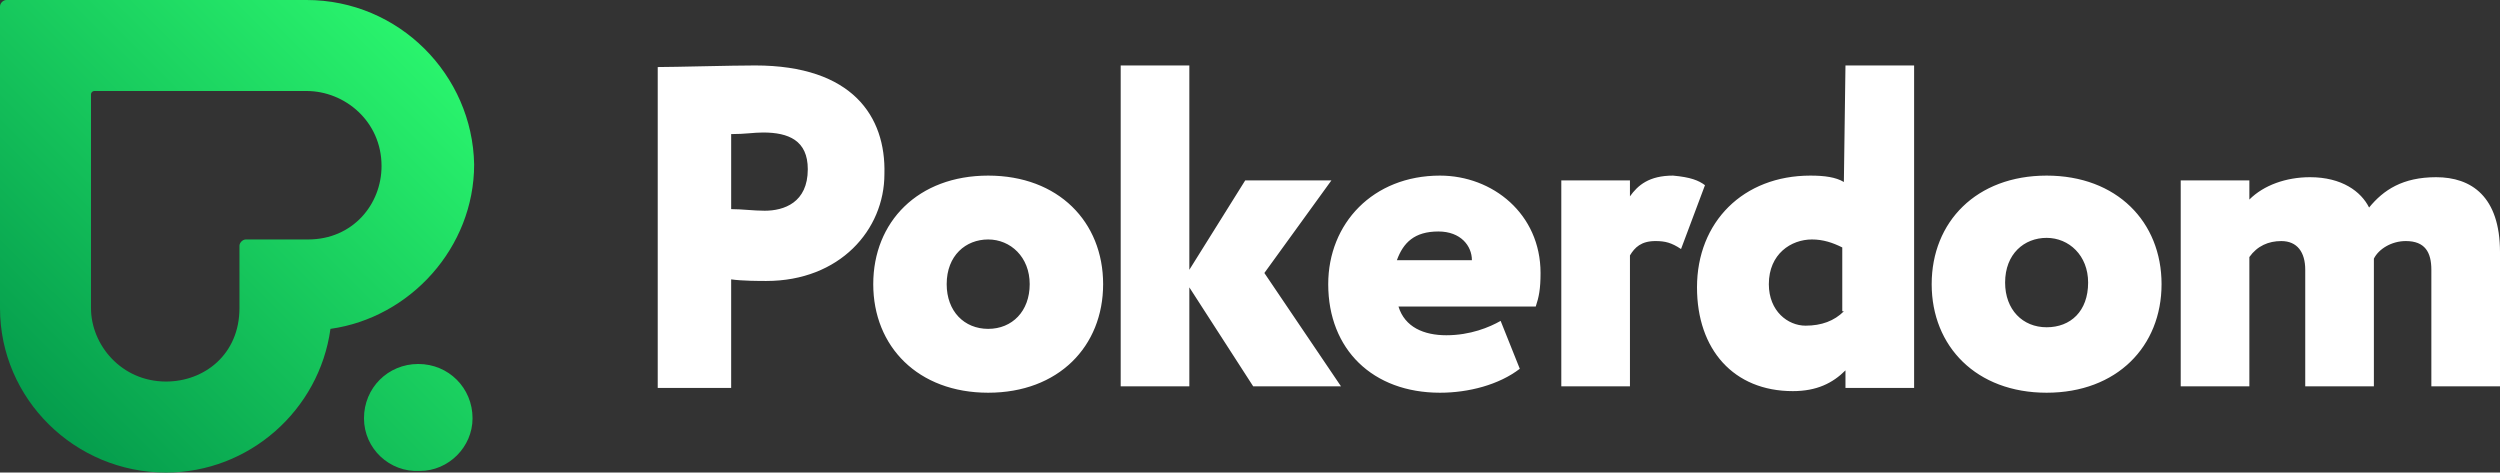
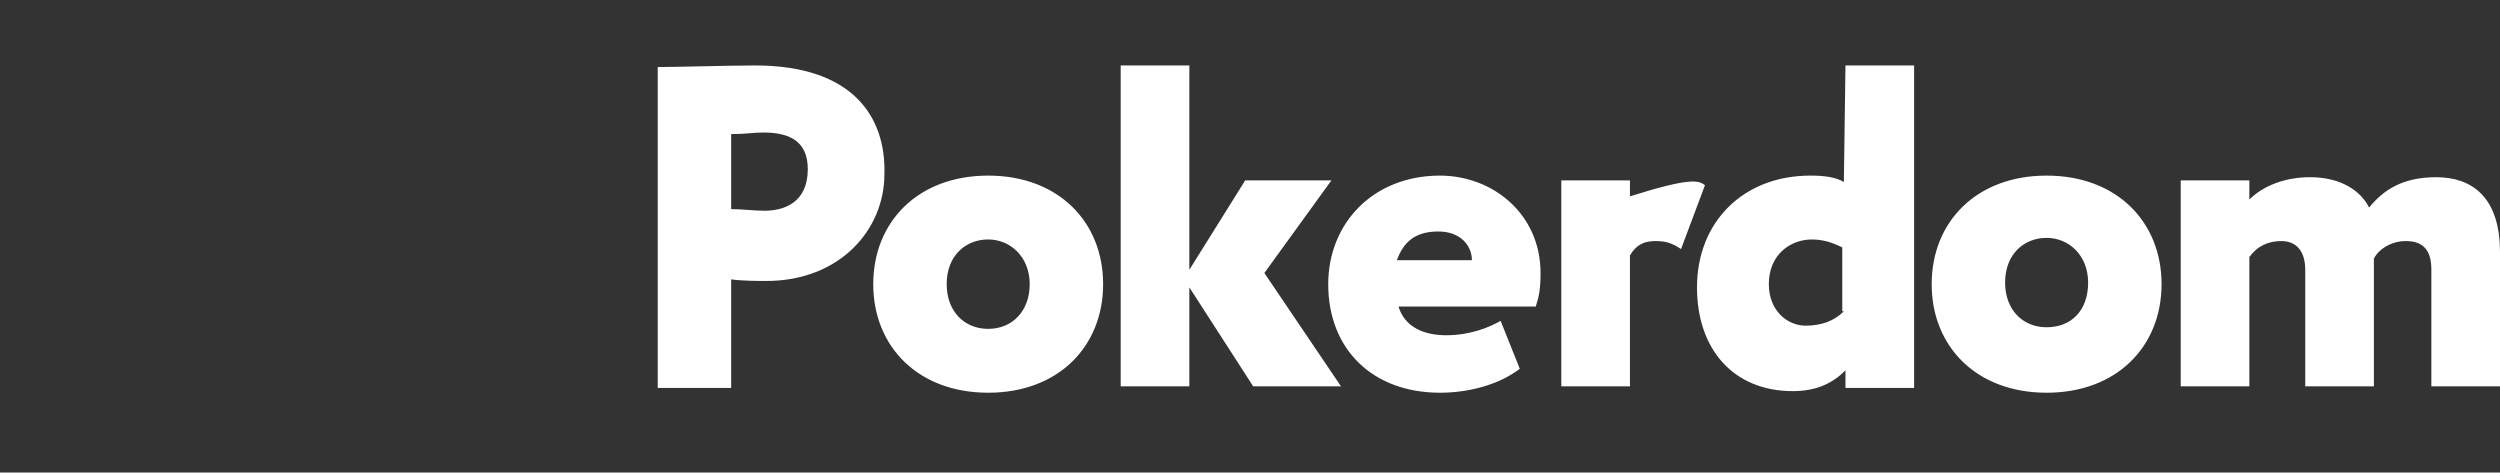
<svg xmlns="http://www.w3.org/2000/svg" version="1.1" id="Isolation_Mode" x="0px" y="0px" viewBox="0 0 156.6 29.6" style="enable-background:new 0 0 156.6 29.6;" xml:space="preserve">
  <rect x="0" y="0" width="156.6" height="29.6" fill="#333333" stroke="none" />
  <style type="text/css">
	.st0{fill-rule:evenodd;clip-rule:evenodd;fill:url(#SVGID_1_);}
	.st1{fill-rule:evenodd;clip-rule:evenodd;fill:#FFFFFF;}
</style>
  <g>
    <linearGradient id="SVGID_1_" gradientUnits="userSpaceOnUse" x1="-659.945" y1="19.016" x2="-660.945" y2="20.016" gradientTransform="matrix(29.648 0 0 29.634 19595.232 -564)">
      <stop offset="0" style="stop-color:#2EFF71" />
      <stop offset="1" style="stop-color:#009148" />
    </linearGradient>
-     <path class="st0" d="M0.4,0C0.2,0,0,0.2,0,0.4l0,0v18.9C0,25,4.7,29.6,10.4,29.6c5.2,0,9.6-3.9,10.3-9c5-0.7,9-5.1,9-10.3   C29.6,4.7,25,0,19.2,0H0.4z M5.7,19.3V5.9c0-0.1,0.1-0.2,0.2-0.2h13.3c2.4,0,4.7,1.9,4.7,4.7c0,2.4-1.8,4.6-4.6,4.6h-3.9   c-0.2,0-0.4,0.2-0.4,0.4v3.9c0,2.9-2.2,4.6-4.6,4.6C7.6,23.9,5.7,21.6,5.7,19.3L5.7,19.3z M22.8,26.2c0,1.9,1.6,3.4,3.5,3.3   c1.8,0,3.3-1.5,3.3-3.3l0,0c0-1.9-1.5-3.4-3.4-3.4C24.3,22.8,22.8,24.3,22.8,26.2L22.8,26.2L22.8,26.2z" />
-     <path class="st1" d="M156.6,15.8v8.4h-4.3v-7.3c0-1.1-0.4-1.8-1.6-1.8c-0.9,0-1.7,0.5-2,1.1v8h-4.3v-7.3c0-1.1-0.5-1.8-1.5-1.8   c-0.8,0-1.5,0.3-2,1v8.1h-4.3V11.3h4.3v1.2c0.9-0.9,2.3-1.4,3.8-1.4c2,0,3.2,0.9,3.7,1.9c0.9-1.1,2.1-1.9,4.2-1.9   C154.8,11.1,156.6,12.3,156.6,15.8L156.6,15.8z M128.2,20.5c-1.5,0-2.6-1.1-2.6-2.8c0-1.8,1.2-2.8,2.6-2.8c1.4,0,2.6,1.1,2.6,2.8   C130.8,19.5,129.7,20.5,128.2,20.5z M128.2,11c-4.4,0-7.2,2.9-7.2,6.8s2.8,6.8,7.2,6.8s7.2-2.9,7.2-6.8S132.6,11,128.2,11z    M115.5,19.5c-0.6,0.6-1.4,0.9-2.4,0.9c-1.1,0-2.3-0.9-2.3-2.6c0-1.9,1.4-2.8,2.7-2.8c0.7,0,1.3,0.2,1.9,0.5v4H115.5z M115.5,11.4   c-0.5-0.3-1.2-0.4-2.1-0.4c-4.2,0-7.1,2.9-7.1,7c0,3.9,2.3,6.5,6,6.5c1.5,0,2.5-0.5,3.3-1.3v1.1h4.3V4.1h-4.3L115.5,11.4   L115.5,11.4z M106.8,11.6l-1.5,4c-0.6-0.4-1-0.5-1.6-0.5c-0.9,0-1.3,0.4-1.6,0.9v8.2h-4.3V11.3h4.3v1c0.5-0.7,1.2-1.3,2.7-1.3   C105.9,11.1,106.4,11.3,106.8,11.6L106.8,11.6z M87.5,16.3c0.4-1.1,1.1-1.8,2.6-1.8c1.4,0,2.1,0.9,2.1,1.8H87.5L87.5,16.3z    M90.2,11c-4.2,0-7,3-7,6.8c0,4.1,2.8,6.8,7,6.8c1.8,0,3.7-0.5,5-1.5l-1.2-3c-0.7,0.4-1.9,0.9-3.4,0.9c-1.4,0-2.6-0.5-3-1.8h8.6   c0.2-0.6,0.3-1.1,0.3-2.1C96.5,13.4,93.5,11,90.2,11z M79.2,17.1l4.8,7.1h-5.5l-4-6.2v6.2h-4.3V4.1h4.3v12.8l3.5-5.6h5.4L79.2,17.1   L79.2,17.1z M61.9,20.6c-1.5,0-2.6-1.1-2.6-2.8c0-1.8,1.2-2.8,2.6-2.8c1.4,0,2.6,1.1,2.6,2.8C64.5,19.5,63.4,20.6,61.9,20.6z    M61.9,11c-4.4,0-7.2,2.9-7.2,6.8s2.8,6.8,7.2,6.8s7.2-2.9,7.2-6.8S66.3,11,61.9,11z M47.9,13.2c-0.7,0-1.4-0.1-2.1-0.1V8.4   c0.9,0,1.4-0.1,2-0.1c1.6,0,2.8,0.5,2.8,2.3C50.6,12.7,49.1,13.2,47.9,13.2z M47.3,4.1c-1.5,0-5,0.1-6.1,0.1v20.1h4.6v-6.8   c0.7,0.1,1.8,0.1,2.2,0.1c4.6,0,7.4-3.2,7.4-6.7C55.5,7.3,53.4,4.1,47.3,4.1z" />
+     <path class="st1" d="M156.6,15.8v8.4h-4.3v-7.3c0-1.1-0.4-1.8-1.6-1.8c-0.9,0-1.7,0.5-2,1.1v8h-4.3v-7.3c0-1.1-0.5-1.8-1.5-1.8   c-0.8,0-1.5,0.3-2,1v8.1h-4.3V11.3h4.3v1.2c0.9-0.9,2.3-1.4,3.8-1.4c2,0,3.2,0.9,3.7,1.9c0.9-1.1,2.1-1.9,4.2-1.9   C154.8,11.1,156.6,12.3,156.6,15.8L156.6,15.8z M128.2,20.5c-1.5,0-2.6-1.1-2.6-2.8c0-1.8,1.2-2.8,2.6-2.8c1.4,0,2.6,1.1,2.6,2.8   C130.8,19.5,129.7,20.5,128.2,20.5z M128.2,11c-4.4,0-7.2,2.9-7.2,6.8s2.8,6.8,7.2,6.8s7.2-2.9,7.2-6.8S132.6,11,128.2,11z    M115.5,19.5c-0.6,0.6-1.4,0.9-2.4,0.9c-1.1,0-2.3-0.9-2.3-2.6c0-1.9,1.4-2.8,2.7-2.8c0.7,0,1.3,0.2,1.9,0.5v4H115.5z M115.5,11.4   c-0.5-0.3-1.2-0.4-2.1-0.4c-4.2,0-7.1,2.9-7.1,7c0,3.9,2.3,6.5,6,6.5c1.5,0,2.5-0.5,3.3-1.3v1.1h4.3V4.1h-4.3L115.5,11.4   L115.5,11.4z M106.8,11.6l-1.5,4c-0.6-0.4-1-0.5-1.6-0.5c-0.9,0-1.3,0.4-1.6,0.9v8.2h-4.3V11.3h4.3v1C105.9,11.1,106.4,11.3,106.8,11.6L106.8,11.6z M87.5,16.3c0.4-1.1,1.1-1.8,2.6-1.8c1.4,0,2.1,0.9,2.1,1.8H87.5L87.5,16.3z    M90.2,11c-4.2,0-7,3-7,6.8c0,4.1,2.8,6.8,7,6.8c1.8,0,3.7-0.5,5-1.5l-1.2-3c-0.7,0.4-1.9,0.9-3.4,0.9c-1.4,0-2.6-0.5-3-1.8h8.6   c0.2-0.6,0.3-1.1,0.3-2.1C96.5,13.4,93.5,11,90.2,11z M79.2,17.1l4.8,7.1h-5.5l-4-6.2v6.2h-4.3V4.1h4.3v12.8l3.5-5.6h5.4L79.2,17.1   L79.2,17.1z M61.9,20.6c-1.5,0-2.6-1.1-2.6-2.8c0-1.8,1.2-2.8,2.6-2.8c1.4,0,2.6,1.1,2.6,2.8C64.5,19.5,63.4,20.6,61.9,20.6z    M61.9,11c-4.4,0-7.2,2.9-7.2,6.8s2.8,6.8,7.2,6.8s7.2-2.9,7.2-6.8S66.3,11,61.9,11z M47.9,13.2c-0.7,0-1.4-0.1-2.1-0.1V8.4   c0.9,0,1.4-0.1,2-0.1c1.6,0,2.8,0.5,2.8,2.3C50.6,12.7,49.1,13.2,47.9,13.2z M47.3,4.1c-1.5,0-5,0.1-6.1,0.1v20.1h4.6v-6.8   c0.7,0.1,1.8,0.1,2.2,0.1c4.6,0,7.4-3.2,7.4-6.7C55.5,7.3,53.4,4.1,47.3,4.1z" />
  </g>
</svg>